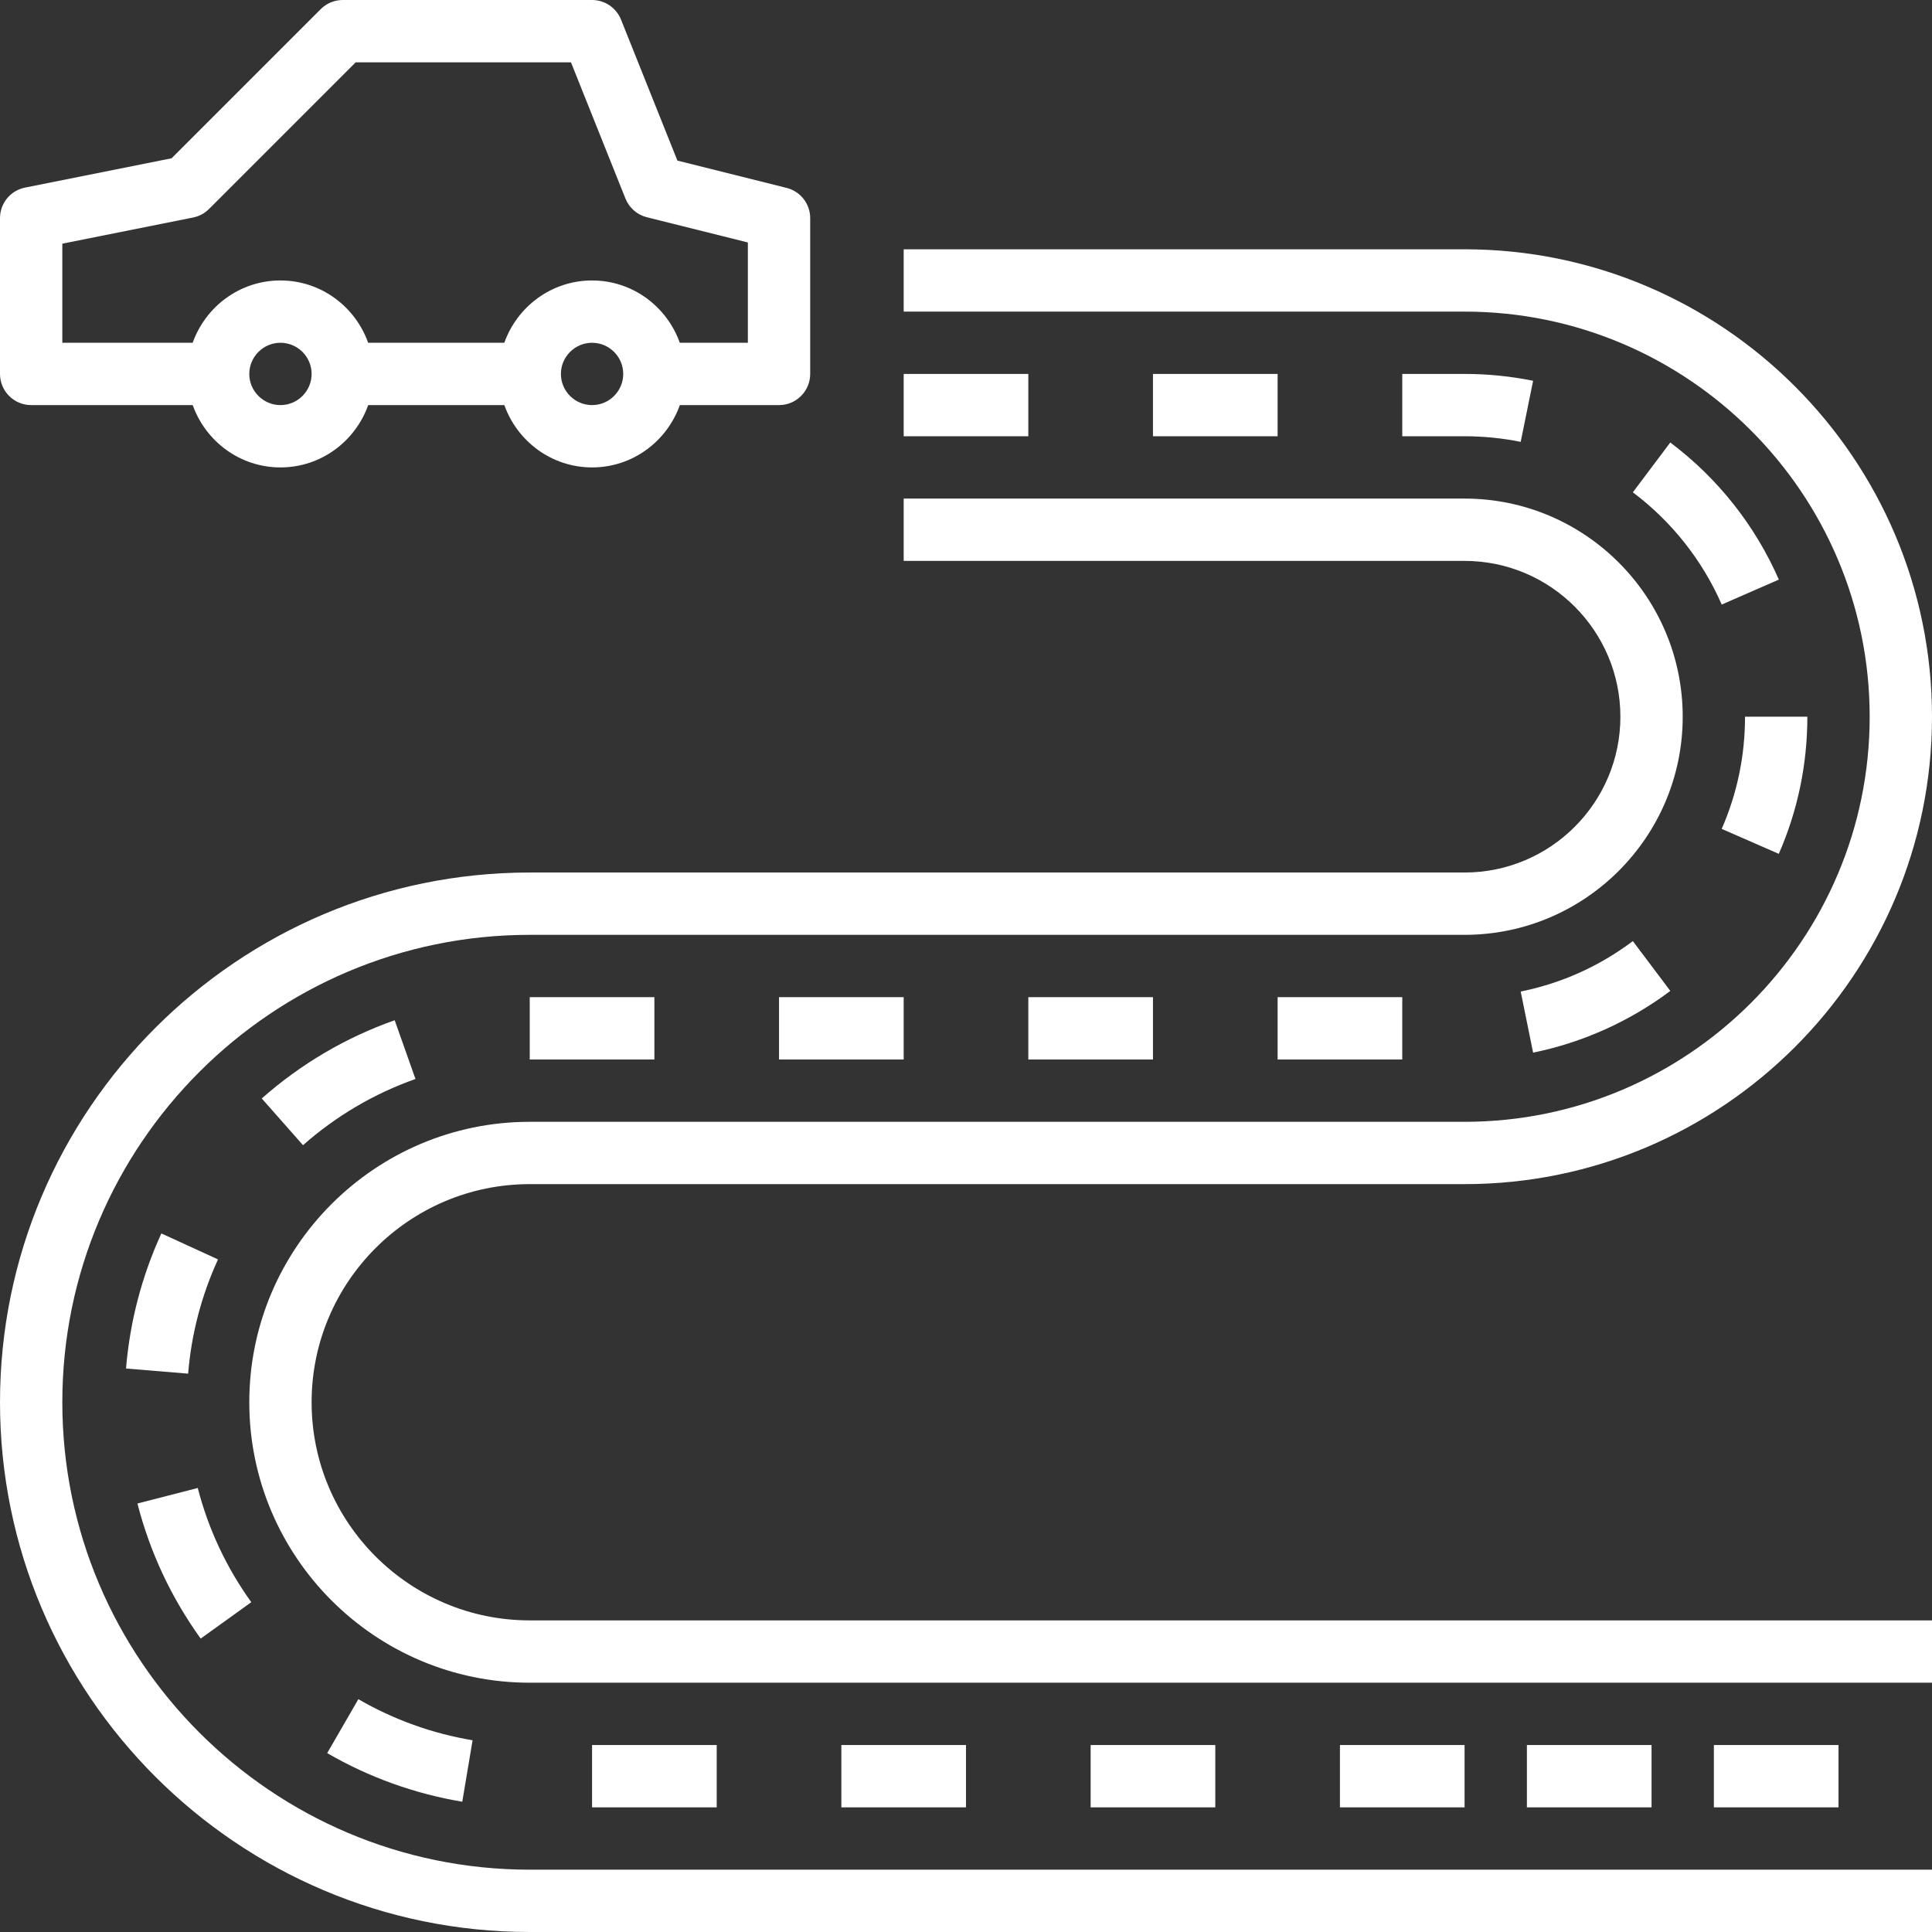
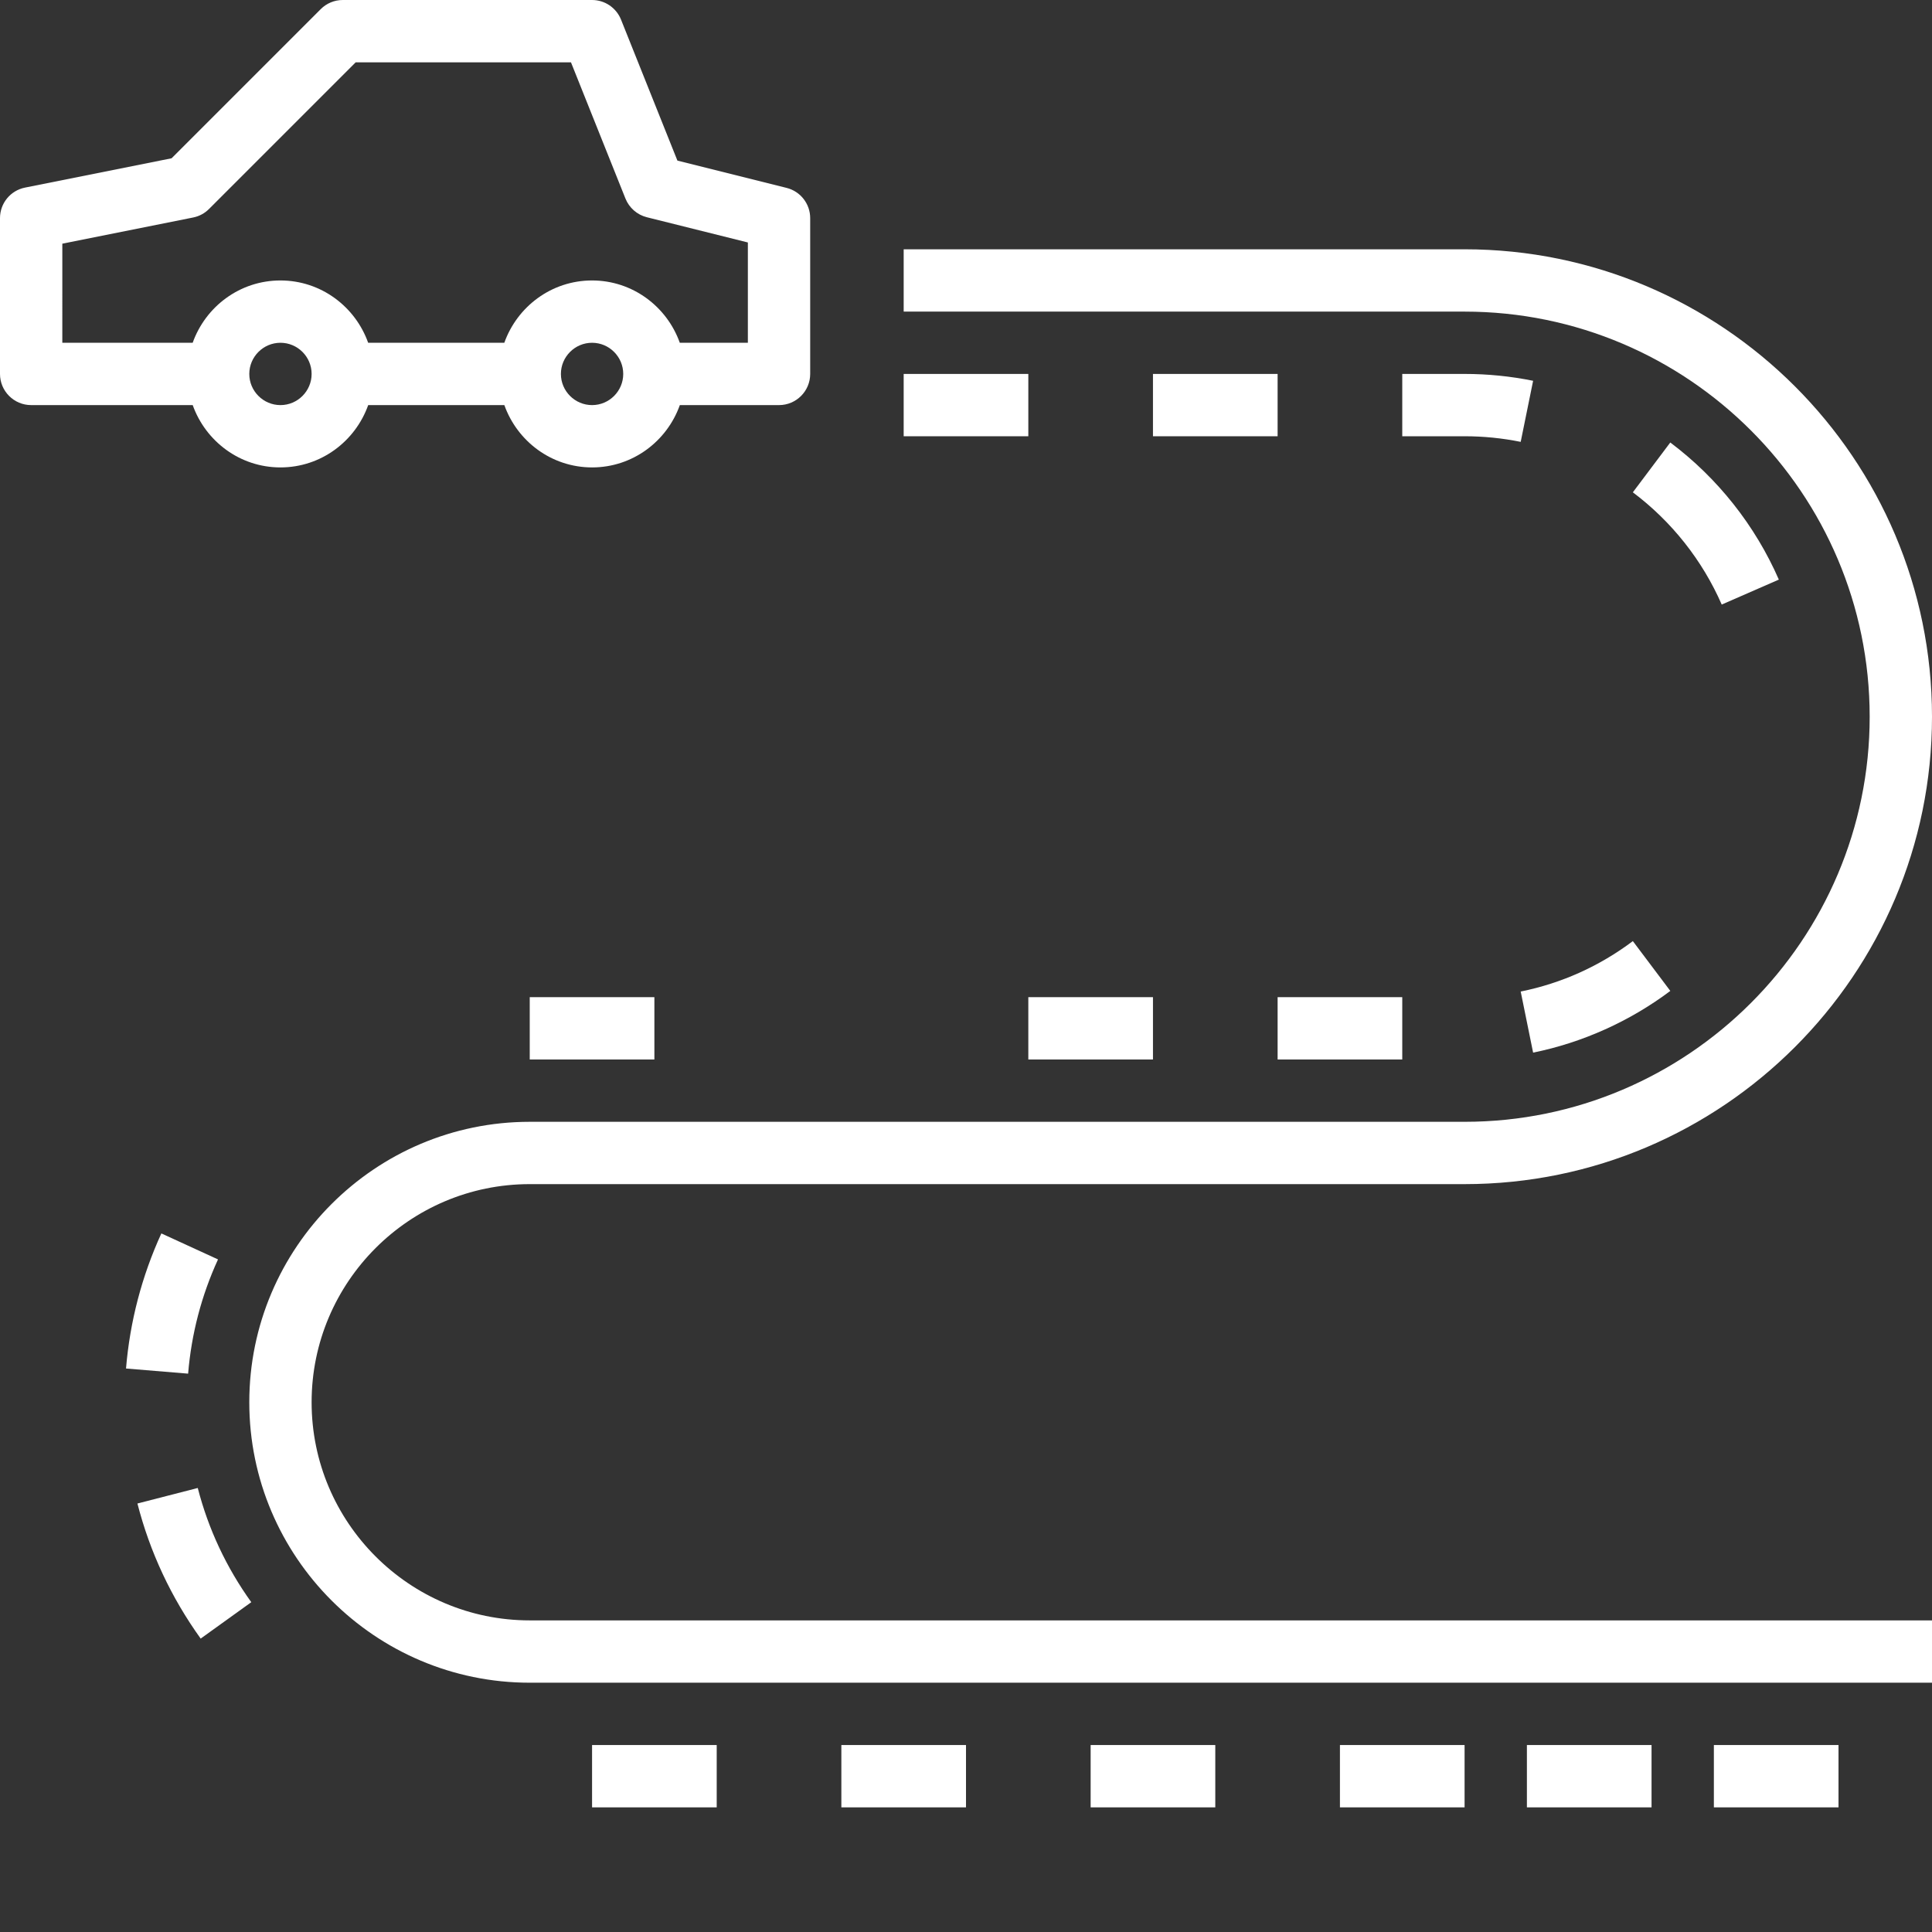
<svg xmlns="http://www.w3.org/2000/svg" height="512px" viewBox="0 0 496 496" width="512px">
  <rect x="0" y="0" width="496" height="496" fill="#333333" stroke="none" />
  <g>
-     <path d="m16 360c0-66.168 53.832-120 120-120h240c30.879 0 56-25.121 56-56s-25.121-56-56-56h-144v16h144c22.055 0 40 17.945 40 40s-17.945 40-40 40h-240c-74.992 0-136 61.008-136 136s61.008 136 136 136h360v-16h-360c-66.168 0-120-53.832-120-120zm0 0" data-original="#000000" class="active-path" data-old_color="#000000" fill="#FFFFFF" />
    <path d="m80 360c0-30.879 25.121-56 56-56h240c66.168 0 120-53.832 120-120s-53.832-120-120-120h-144v16h144c57.344 0 104 46.656 104 104s-46.656 104-104 104h-240c-39.695 0-72 32.305-72 72s32.305 72 72 72h360v-16h-360c-30.879 0-56-25.121-56-56zm0 0" data-original="#000000" class="active-path" data-old_color="#000000" fill="#FFFFFF" />
    <path d="m344 448h32v16h-32zm0 0" data-original="#000000" class="active-path" data-old_color="#000000" fill="#FFFFFF" />
    <path d="m280 448h32v16h-32zm0 0" data-original="#000000" class="active-path" data-old_color="#000000" fill="#FFFFFF" />
    <path d="m216 448h32v16h-32zm0 0" data-original="#000000" class="active-path" data-old_color="#000000" fill="#FFFFFF" />
    <path d="m152 448h32v16h-32zm0 0" data-original="#000000" class="active-path" data-old_color="#000000" fill="#FFFFFF" />
-     <path d="m92 436.23-8 13.848c10.77 6.227 22.441 10.426 34.68 12.48l2.648-15.781c-10.352-1.73-20.215-5.281-29.328-10.547zm0 0" data-original="#000000" class="active-path" data-old_color="#000000" fill="#FFFFFF" />
    <path d="m51.52 420.672 12.992-9.344c-6.398-8.902-11.023-18.77-13.742-29.32l-15.488 3.984c3.207 12.488 8.672 24.16 16.238 34.68zm0 0" data-original="#000000" class="active-path" data-old_color="#000000" fill="#FFFFFF" />
    <path d="m32.352 351.336 15.945 1.32c.84-10.191 3.422-20.062 7.672-29.328l-14.543-6.672c-5.02 10.969-8.074 22.633-9.074 34.68zm0 0" data-original="#000000" class="active-path" data-old_color="#000000" fill="#FFFFFF" />
-     <path d="m77.793 294c8.504-7.504 18.223-13.223 28.871-16.992l-5.336-15.086c-12.594 4.453-24.07 11.207-34.129 20.086zm0 0" data-original="#000000" class="active-path" data-old_color="#000000" fill="#FFFFFF" />
    <path d="m136 256h32v16h-32zm0 0" data-original="#000000" class="active-path" data-old_color="#000000" fill="#FFFFFF" />
-     <path d="m200 256h32v16h-32zm0 0" data-original="#000000" class="active-path" data-old_color="#000000" fill="#FFFFFF" />
    <path d="m264 256h32v16h-32zm0 0" data-original="#000000" class="active-path" data-old_color="#000000" fill="#FFFFFF" />
    <path d="m328 256h32v16h-32zm0 0" data-original="#000000" class="active-path" data-old_color="#000000" fill="#FFFFFF" />
    <path d="m393.594 270.238c12.672-2.566 24.848-8.047 35.223-15.84l-9.617-12.789c-8.605 6.461-18.297 10.824-28.793 12.949zm0 0" data-original="#000000" class="active-path" data-old_color="#000000" fill="#FFFFFF" />
-     <path d="m456.672 219.207c4.863-11.129 7.328-22.977 7.328-35.207h-16c0 10.016-2.016 19.703-5.992 28.801zm0 0" data-original="#000000" class="active-path" data-old_color="#000000" fill="#FFFFFF" />
    <path d="m428.809 113.602-9.609 12.789c9.961 7.488 17.848 17.449 22.816 28.816l14.664-6.406c-6.07-13.891-15.703-26.066-27.871-35.199zm0 0" data-original="#000000" class="active-path" data-old_color="#000000" fill="#FFFFFF" />
    <path d="m390.406 113.441 3.188-15.68c-5.754-1.168-11.664-1.762-17.594-1.762h-16v16h16c4.855 0 9.703.488 14.406 1.441zm0 0" data-original="#000000" class="active-path" data-old_color="#000000" fill="#FFFFFF" />
    <path d="m296 96h32v16h-32zm0 0" data-original="#000000" class="active-path" data-old_color="#000000" fill="#FFFFFF" />
    <path d="m232 96h32v16h-32zm0 0" data-original="#000000" class="active-path" data-old_color="#000000" fill="#FFFFFF" />
    <path d="m8 104h41.473c3.312 9.289 12.113 16 22.527 16s19.215-6.711 22.527-16h34.953c3.312 9.289 12.113 16 22.527 16 10.418 0 19.215-6.711 22.527-16h25.465c4.414 0 8-3.586 8-8v-40c0-3.672-2.496-6.871-6.055-7.762l-28.035-7.008-14.477-36.199c-1.227-3.039-4.16-5.031-7.434-5.031h-64c-2.121 0-4.16.84-5.656 2.344l-38.289 38.289-37.621 7.527c-3.746.742-6.434 4.023-6.434 7.84v40c0 4.414 3.586 8 8 8zm64 0c-4.406 0-8-3.594-8-8s3.594-8 8-8 8 3.594 8 8-3.594 8-8 8zm80 0c-4.406 0-8-3.594-8-8s3.594-8 8-8 8 3.594 8 8-3.594 8-8 8zm-136-41.441 33.566-6.719c1.555-.305 2.969-1.062 4.09-2.184l37.656-37.656h55.273l13.988 34.977c.961 2.383 3 4.168 5.488 4.793l25.938 6.477v25.754h-17.473c-3.312-9.289-12.113-16-22.527-16s-19.215 6.711-22.527 16h-34.953c-3.312-9.289-12.113-16-22.527-16-10.418 0-19.215 6.711-22.527 16h-33.465zm0 0" data-original="#000000" class="active-path" data-old_color="#000000" fill="#FFFFFF" />
    <path d="m392 448h32v16h-32zm0 0" data-original="#000000" class="active-path" data-old_color="#000000" fill="#FFFFFF" />
    <path d="m440 448h32v16h-32zm0 0" data-original="#000000" class="active-path" data-old_color="#000000" fill="#FFFFFF" />
  </g>
</svg>